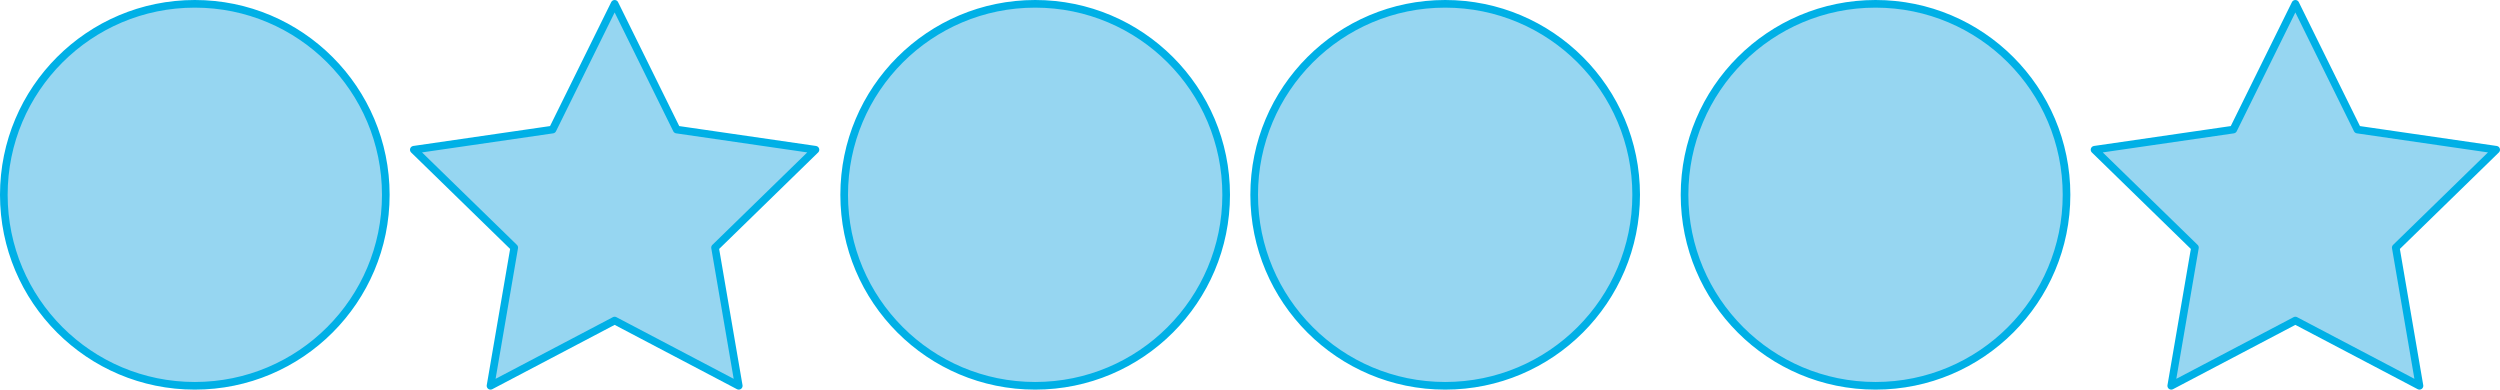
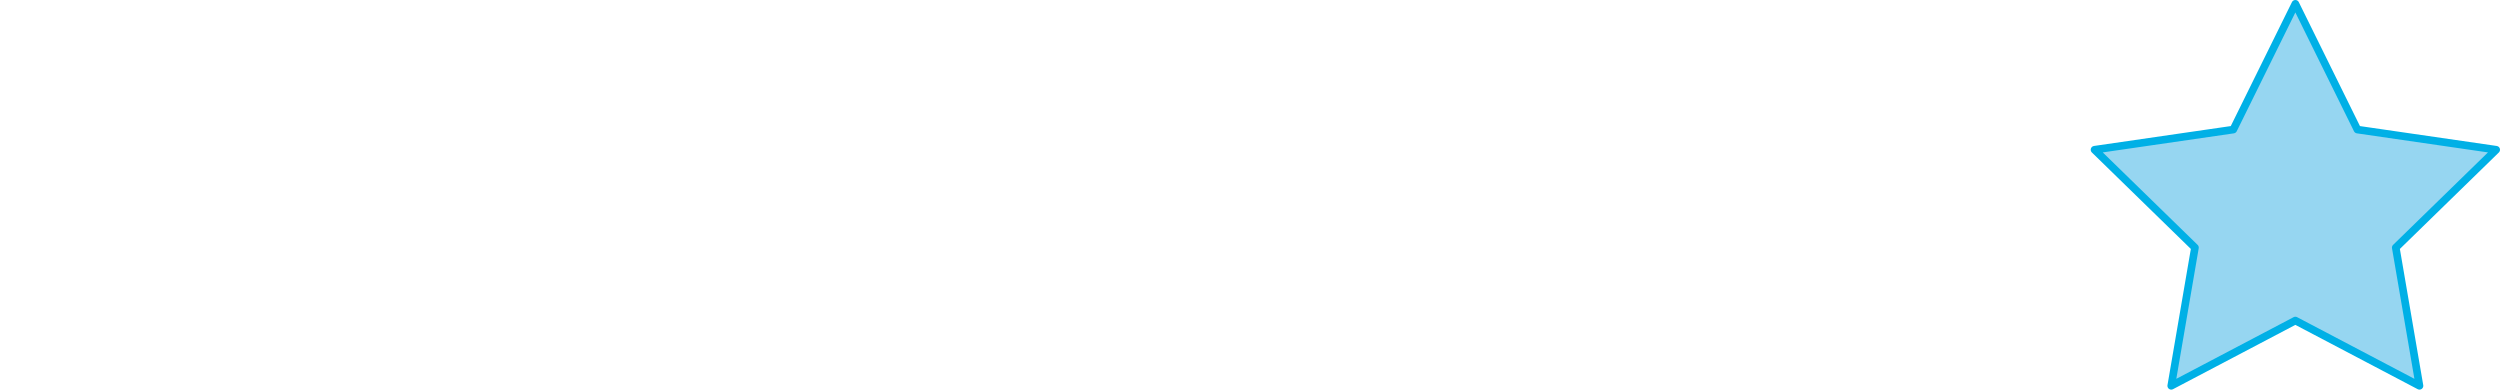
<svg xmlns="http://www.w3.org/2000/svg" width="981.72" height="153" viewBox="0 0 981.72 153">
  <defs>
    <style>
      .cls-1 {
        fill: #96d6f1;
        stroke: #00b0e6;
        stroke-linecap: round;
        stroke-linejoin: round;
        stroke-width: 3px;
      }
    </style>
  </defs>
  <title>YCUZD_221107_4656_7Asset 7</title>
  <g id="Layer_2" data-name="Layer 2">
    <g id="Layer_1-2" data-name="Layer 1">
-       <circle class="cls-1" cx="76.5" cy="76.5" r="75" />
-       <polygon class="cls-1" points="241.36 1.5 265.73 50.88 320.22 58.8 280.79 97.23 290.1 151.5 241.36 125.88 192.62 151.5 201.93 97.23 162.5 58.8 216.99 50.88 241.36 1.5" />
-       <circle class="cls-1" cx="406.5" cy="76.5" r="75" />
-       <circle class="cls-1" cx="567.5" cy="76.5" r="75" />
-       <circle class="cls-1" cx="736.5" cy="76.5" r="75" />
      <polygon class="cls-1" points="901.36 1.5 925.73 50.88 980.22 58.8 940.79 97.23 950.1 151.5 901.36 125.88 852.62 151.5 861.93 97.23 822.5 58.8 876.99 50.88 901.36 1.5" />
    </g>
  </g>
</svg>